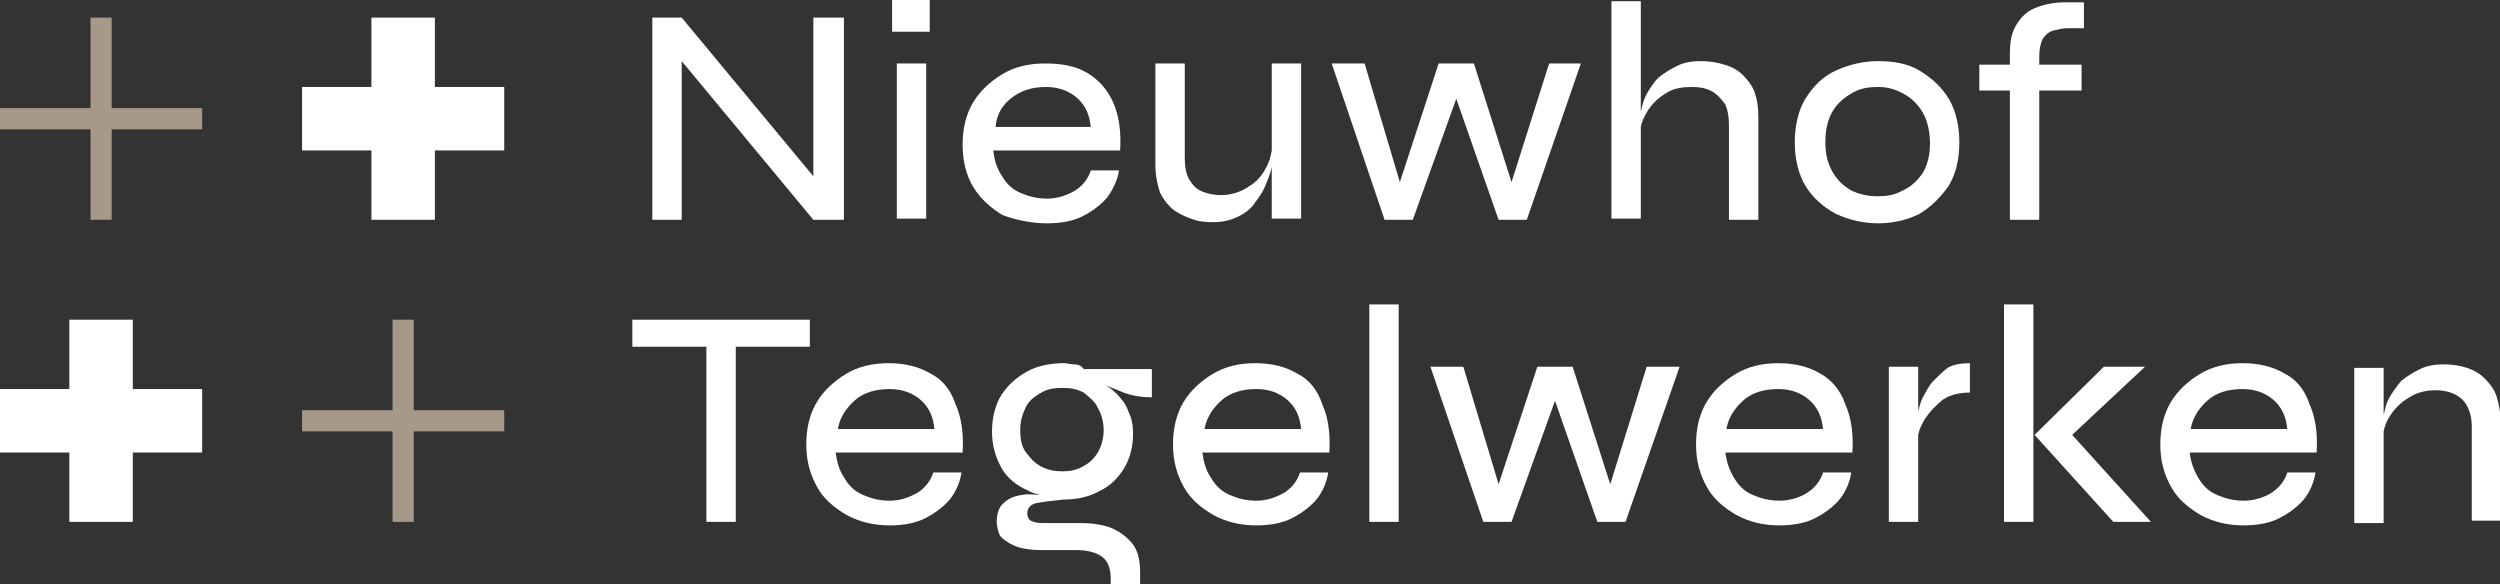
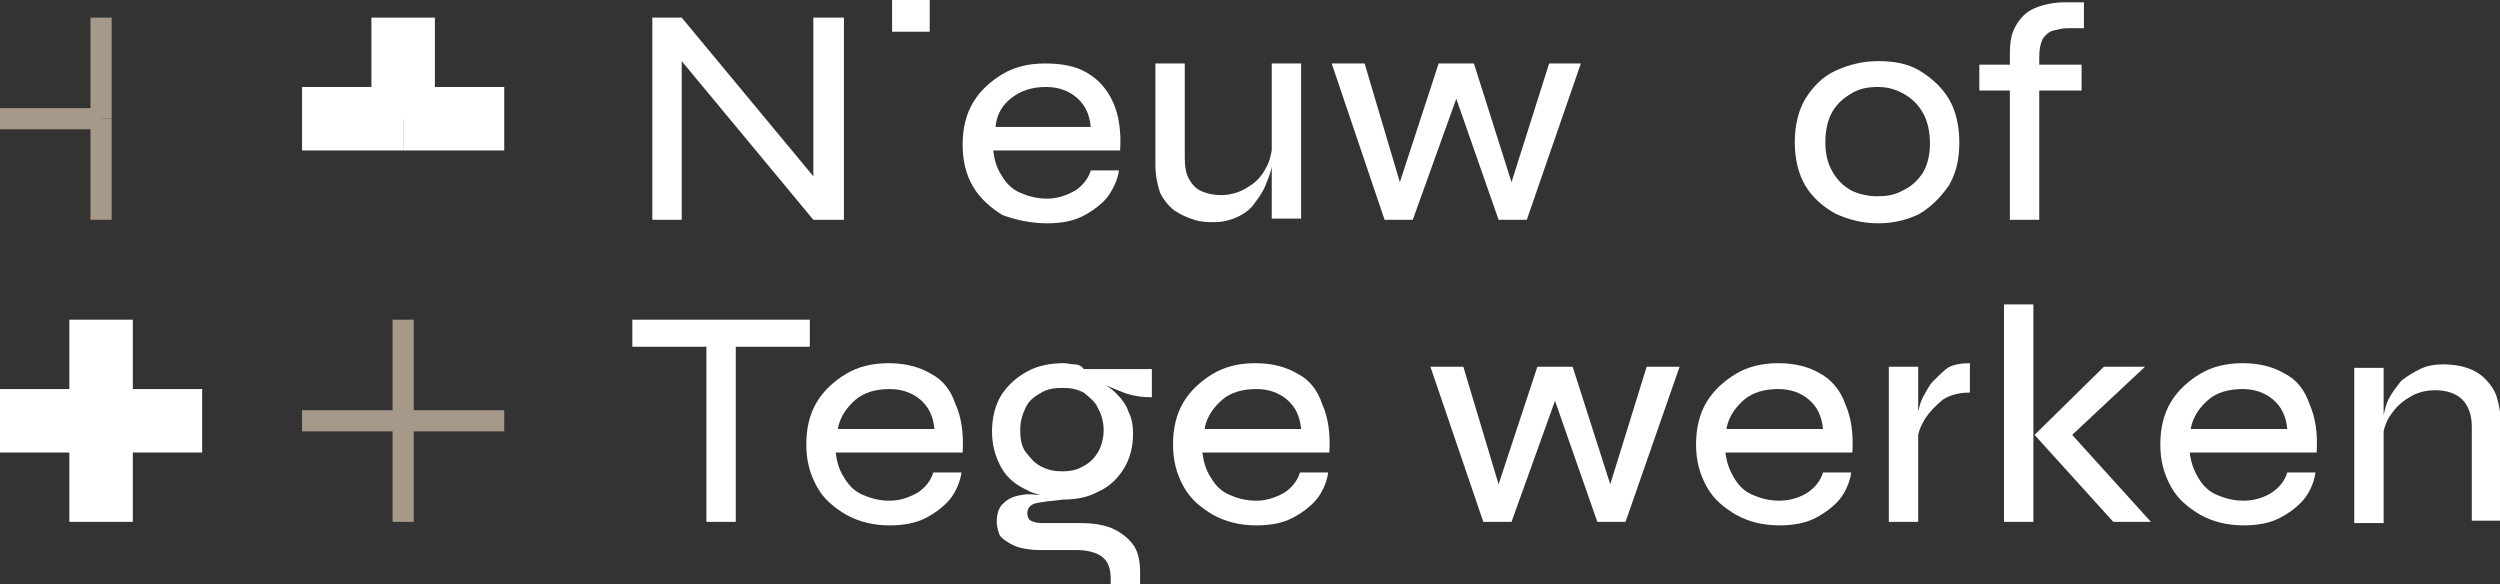
<svg xmlns="http://www.w3.org/2000/svg" version="1.1" id="Laag_1" x="0px" y="0px" viewBox="0 0 212.7 49.7" style="enable-background:new 0 0 212.7 49.7;" xml:space="preserve">
  <rect x="0" y="0" width="212.7" height="49.7" fill="#333333" stroke="none" />
  <style type="text/css">
	.st0{fill:#FFFFFF;}
	.st1{fill:#A7998A;}
</style>
  <g>
    <g>
      <polygon class="st0" points="127.5,18.7 129.9,18.7 134.5,5.4 131.8,5.4 128.6,15.5 125.4,5.4 122.4,5.4 119.1,15.5 116.1,5.4     113.3,5.4 117.8,18.7 120.2,18.7 123.9,8.4   " />
      <path class="st0" d="M101.6,18.7c0.6,0.2,1.2,0.2,1.7,0.2c0.8,0,1.5-0.2,2.1-0.5c0.6-0.3,1.1-0.7,1.4-1.2c0.4-0.5,0.7-1,0.9-1.5    s0.4-1,0.5-1.5c0,0,0-0.1,0-0.1v4.5h2.5V5.4h-2.5v7.4c-0.1,0.5-0.2,1-0.5,1.5c-0.3,0.6-0.8,1.2-1.5,1.6c-0.6,0.4-1.4,0.7-2.3,0.7    c-0.6,0-1.1-0.1-1.6-0.3c-0.5-0.2-0.8-0.5-1.1-1c-0.3-0.5-0.4-1.1-0.4-1.9v-8h-2.5V14c0,1,0.2,1.8,0.4,2.4    c0.3,0.6,0.7,1.1,1.2,1.5C100.5,18.3,101,18.5,101.6,18.7z" />
-       <rect x="76.3" y="5.4" class="st0" width="2.5" height="13.2" />
-       <path class="st0" d="M146.8,8.9c0.2,0.5,0.3,1,0.3,1.8v8h2.5V9.9c0-0.8-0.1-1.4-0.3-2c-0.2-0.6-0.6-1.1-1-1.5    c-0.4-0.4-0.9-0.7-1.6-0.9c-0.6-0.2-1.3-0.3-2-0.3c-0.7,0-1.4,0.1-2,0.4s-1.1,0.6-1.6,1c-0.4,0.4-0.8,1-1.1,1.6    c-0.2,0.4-0.3,0.9-0.4,1.3V0.1h-2.5v18.5h2.5v-7.8c0.1-0.5,0.3-0.9,0.6-1.4c0.4-0.6,0.9-1.1,1.6-1.5c0.6-0.4,1.4-0.5,2.1-0.5    c0.7,0,1.3,0.1,1.8,0.4C146.2,8.1,146.5,8.5,146.8,8.9z" />
      <path class="st0" d="M89.1,19c1.2,0,2.2-0.2,3-0.6s1.6-1,2.1-1.6c0.5-0.7,0.9-1.5,1-2.3h-2.4c-0.2,0.7-0.7,1.3-1.3,1.7    c-0.7,0.4-1.5,0.7-2.4,0.7c-0.9,0-1.6-0.2-2.3-0.5s-1.2-0.8-1.6-1.5c-0.4-0.6-0.6-1.3-0.7-2.1h10.8c0.1-1.6-0.1-3-0.6-4.1    c-0.5-1.1-1.2-1.9-2.2-2.5s-2.2-0.8-3.6-0.8c-1.4,0-2.6,0.3-3.6,0.9s-1.9,1.4-2.5,2.4s-0.9,2.2-0.9,3.6c0,1.4,0.3,2.6,0.9,3.6    s1.5,1.8,2.5,2.4C86.4,18.7,87.7,19,89.1,19z M86.1,8.3c0.8-0.6,1.7-0.9,2.9-0.9c1,0,1.9,0.3,2.6,0.9c0.7,0.6,1.1,1.4,1.2,2.5    h-8.1C84.8,9.7,85.3,8.9,86.1,8.3z" />
      <rect x="75.9" y="0" class="st0" width="3.2" height="2.7" />
      <polygon class="st0" points="58,5.2 69.2,18.7 71.8,18.7 71.8,1.5 69.2,1.5 69.2,15 58,1.5 55.5,1.5 55.5,18.7 58,18.7   " />
      <path class="st0" d="M165.8,15.8c0.6-1,0.9-2.2,0.9-3.7c0-1.4-0.3-2.7-0.9-3.7c-0.6-1-1.5-1.8-2.5-2.4s-2.2-0.8-3.5-0.8    c-1.3,0-2.5,0.3-3.6,0.8s-1.9,1.3-2.6,2.4c-0.6,1-0.9,2.3-0.9,3.7c0,1.4,0.3,2.7,0.9,3.7c0.6,1,1.5,1.8,2.6,2.4    c1.1,0.5,2.3,0.8,3.6,0.8c1.3,0,2.5-0.3,3.5-0.8C164.3,17.6,165.1,16.8,165.8,15.8z M161.9,16.2c-0.7,0.4-1.4,0.5-2.2,0.5    c-0.8,0-1.6-0.2-2.2-0.5c-0.7-0.4-1.2-0.9-1.6-1.6c-0.4-0.7-0.6-1.5-0.6-2.5c0-1,0.2-1.9,0.6-2.6c0.4-0.7,1-1.2,1.7-1.6    s1.4-0.5,2.2-0.5c0.8,0,1.5,0.2,2.2,0.6c0.7,0.4,1.2,0.9,1.6,1.6s0.6,1.6,0.6,2.6c0,1-0.2,1.8-0.6,2.5    C163.2,15.3,162.6,15.9,161.9,16.2z" />
      <path class="st0" d="M171,18.7h2.5v-11h3.6V5.5h-3.6V4.8c0-0.6,0.1-1.1,0.3-1.5c0.2-0.3,0.5-0.6,0.9-0.7c0.4-0.1,0.8-0.2,1.2-0.2    h1.4V0.2h-1.7c-0.9,0-1.8,0.2-2.5,0.5c-0.7,0.3-1.2,0.8-1.6,1.5S171,3.6,171,4.7v0.8h-2.6v2.2h2.6L171,18.7L171,18.7z" />
      <polygon class="st0" points="68.9,27.2 53.8,27.2 53.8,29.5 60.1,29.5 60.1,44.4 62.6,44.4 62.6,29.5 68.9,29.5   " />
      <path class="st0" d="M79.2,31.8c-1-0.6-2.2-0.9-3.6-0.9c-1.4,0-2.6,0.3-3.6,0.9s-1.9,1.4-2.5,2.4s-0.9,2.2-0.9,3.6    c0,1.4,0.3,2.5,0.9,3.6s1.5,1.8,2.5,2.4c1.1,0.6,2.3,0.9,3.7,0.9c1.2,0,2.2-0.2,3-0.6s1.6-1,2.1-1.6s0.9-1.5,1-2.3h-2.4    c-0.2,0.7-0.7,1.3-1.3,1.7c-0.7,0.4-1.5,0.7-2.4,0.7c-0.9,0-1.6-0.2-2.3-0.5s-1.2-0.8-1.6-1.5c-0.4-0.6-0.6-1.3-0.7-2.1h10.8    c0.1-1.6-0.1-3-0.6-4.1C80.9,33.2,80.2,32.3,79.2,31.8z M71.3,36.4c0.2-1,0.8-1.8,1.5-2.4s1.7-0.9,2.9-0.9c1,0,1.9,0.3,2.6,0.9    c0.7,0.6,1.1,1.4,1.2,2.5H71.3z" />
      <path class="st0" d="M91.4,31c-0.3,0-0.6-0.1-0.9-0.1c-1.1,0-2.2,0.2-3.1,0.7c-0.9,0.5-1.6,1.1-2.2,2c-0.5,0.8-0.8,1.9-0.8,3.1    c0,1.2,0.3,2.2,0.8,3.1s1.3,1.5,2.2,1.9c0.3,0.2,0.7,0.3,1.1,0.4c-0.5,0-1-0.1-1.5,0c-0.7,0.1-1.2,0.3-1.6,0.7    c-0.4,0.3-0.6,0.9-0.6,1.6c0,0.3,0.1,0.7,0.2,1c0.1,0.3,0.4,0.5,0.7,0.7s0.7,0.4,1.1,0.5s1,0.2,1.7,0.2h3.1c0.9,0,1.7,0.2,2.2,0.6    c0.5,0.4,0.7,1,0.7,1.9v0.6H97v-1.2c0-1.1-0.2-1.9-0.7-2.5s-1.1-1-1.8-1.3c-0.8-0.3-1.7-0.4-2.7-0.4h-3.2c-0.4,0-0.7-0.1-0.9-0.2    s-0.3-0.4-0.3-0.6c0-0.5,0.3-0.8,0.8-0.9c0.5-0.1,1.3-0.2,2.3-0.3c1.1,0,2.1-0.2,3-0.7c0.9-0.4,1.6-1.1,2.1-1.9s0.8-1.8,0.8-3    c0-0.7-0.1-1.3-0.4-1.9c-0.2-0.6-0.6-1.1-1-1.5c-0.4-0.4-0.8-0.7-1.3-0.9c0.6,0.3,1.2,0.5,1.9,0.8c0.8,0.3,1.6,0.4,2.4,0.4v-2.4    h-5.8C92,31.1,91.7,31,91.4,31z M93.4,34.7c0.3,0.5,0.5,1.2,0.5,1.9c0,0.7-0.2,1.4-0.5,1.9s-0.7,0.9-1.3,1.2    c-0.5,0.3-1.1,0.4-1.7,0.4c-0.7,0-1.2-0.1-1.8-0.4s-0.9-0.7-1.3-1.2s-0.5-1.2-0.5-1.9c0-0.8,0.2-1.4,0.5-2s0.8-0.9,1.3-1.2    c0.5-0.3,1.1-0.4,1.8-0.4s1.2,0.1,1.8,0.4C92.7,33.8,93.2,34.2,93.4,34.7z" />
      <path class="st0" d="M110.4,31.8c-1-0.6-2.2-0.9-3.6-0.9c-1.4,0-2.6,0.3-3.6,0.9s-1.9,1.4-2.5,2.4s-0.9,2.2-0.9,3.6    c0,1.4,0.3,2.5,0.9,3.6s1.5,1.8,2.5,2.4c1.1,0.6,2.3,0.9,3.7,0.9c1.2,0,2.2-0.2,3-0.6s1.6-1,2.1-1.6s0.9-1.5,1-2.3h-2.4    c-0.2,0.7-0.7,1.3-1.3,1.7c-0.7,0.4-1.5,0.7-2.4,0.7c-0.9,0-1.6-0.2-2.3-0.5s-1.2-0.8-1.6-1.5c-0.4-0.6-0.6-1.3-0.7-2.1h10.8    c0.1-1.6-0.1-3-0.6-4.1C112.1,33.2,111.4,32.3,110.4,31.8z M102.5,36.4c0.2-1,0.8-1.8,1.5-2.4s1.7-0.9,2.9-0.9    c1,0,1.9,0.3,2.6,0.9c0.7,0.6,1.1,1.4,1.2,2.5H102.5z" />
-       <rect x="116.5" y="25.9" class="st0" width="2.5" height="18.5" />
      <polygon class="st0" points="137,41.2 133.8,31.2 130.8,31.2 127.5,41.2 124.5,31.2 121.7,31.2 126.2,44.4 128.6,44.4 132.3,34.1     135.9,44.4 138.3,44.4 142.9,31.2 140.1,31.2   " />
      <path class="st0" d="M154.9,31.8c-1-0.6-2.2-0.9-3.6-0.9c-1.4,0-2.6,0.3-3.6,0.9s-1.9,1.4-2.5,2.4s-0.9,2.2-0.9,3.6    c0,1.4,0.3,2.5,0.9,3.6s1.5,1.8,2.5,2.4c1.1,0.6,2.3,0.9,3.7,0.9c1.2,0,2.2-0.2,3-0.6s1.6-1,2.1-1.6s0.9-1.5,1-2.3h-2.4    c-0.2,0.7-0.7,1.3-1.3,1.7c-0.6,0.4-1.5,0.7-2.4,0.7c-0.9,0-1.6-0.2-2.3-0.5c-0.7-0.3-1.2-0.8-1.6-1.5s-0.6-1.3-0.7-2.1h10.8    c0.1-1.6-0.1-3-0.6-4.1C156.6,33.2,155.8,32.3,154.9,31.8z M146.9,36.4c0.2-1,0.8-1.8,1.5-2.4s1.7-0.9,2.9-0.9    c1,0,1.9,0.3,2.6,0.9c0.7,0.6,1.1,1.4,1.2,2.5H146.9z" />
      <path class="st0" d="M164.5,32.4c-0.4,0.4-0.6,0.9-0.9,1.4c-0.2,0.4-0.3,0.8-0.4,1.2v-3.8h-2.5v13.2h2.5V37    c0.1-0.5,0.3-0.9,0.6-1.4c0.4-0.6,0.9-1.1,1.5-1.6c0.6-0.4,1.4-0.6,2.3-0.6v-2.5c-0.7,0-1.4,0.1-1.9,0.4    C165.3,31.6,164.9,32,164.5,32.4z" />
      <rect x="170.5" y="25.9" class="st0" width="2.5" height="18.5" />
      <polygon class="st0" points="182.5,31.2 179,31.2 173.1,37 179.8,44.4 183,44.4 176.3,37   " />
      <path class="st0" d="M194.4,31.8c-1-0.6-2.2-0.9-3.6-0.9c-1.4,0-2.6,0.3-3.6,0.9s-1.9,1.4-2.5,2.4s-0.9,2.2-0.9,3.6    c0,1.4,0.3,2.5,0.9,3.6s1.5,1.8,2.5,2.4c1.1,0.6,2.3,0.9,3.7,0.9c1.2,0,2.2-0.2,3-0.6s1.6-1,2.1-1.6s0.9-1.5,1-2.3h-2.4    c-0.2,0.7-0.7,1.3-1.3,1.7c-0.6,0.4-1.5,0.7-2.4,0.7c-0.9,0-1.6-0.2-2.3-0.5c-0.7-0.3-1.2-0.8-1.6-1.5s-0.6-1.3-0.7-2.1h10.8    c0.1-1.6-0.1-3-0.6-4.1C196.1,33.2,195.4,32.3,194.4,31.8z M186.4,36.4c0.2-1,0.8-1.8,1.5-2.4s1.7-0.9,2.9-0.9    c1,0,1.9,0.3,2.6,0.9c0.7,0.6,1.1,1.4,1.2,2.5H186.4z" />
      <path class="st0" d="M212.4,33.7c-0.2-0.6-0.6-1.1-1-1.5s-0.9-0.7-1.5-0.9c-0.6-0.2-1.3-0.3-2-0.3c-0.7,0-1.4,0.1-2,0.4    s-1.1,0.6-1.6,1c-0.4,0.5-0.8,1-1.1,1.6c-0.2,0.4-0.3,0.9-0.4,1.3v-4h-2.5v13.2h2.5v-7.8c0.1-0.5,0.3-1,0.6-1.4    c0.4-0.6,0.9-1.1,1.6-1.5c0.6-0.4,1.4-0.6,2.2-0.6c1,0,1.8,0.3,2.3,0.8s0.8,1.3,0.8,2.3v8h2.5v-8.6    C212.7,35,212.6,34.3,212.4,33.7z" />
    </g>
    <g>
      <g>
        <g id="XMLID_16_">
-           <rect x="8.6" y="9.2" class="st1" width="8.6" height="1.8" />
-         </g>
+           </g>
        <g id="XMLID_15_">
          <rect x="7.7" y="10.1" class="st1" width="1.8" height="8.6" />
        </g>
        <g id="XMLID_14_">
          <rect y="9.2" class="st1" width="8.6" height="1.8" />
        </g>
        <g id="XMLID_13_">
          <rect x="7.7" y="1.5" class="st1" width="1.8" height="8.6" />
        </g>
        <g id="XMLID_12_">
          <rect x="34.3" y="7.4" class="st0" width="8.6" height="5.4" />
        </g>
        <g id="XMLID_11_">
-           <rect x="31.6" y="10.1" class="st0" width="5.4" height="8.6" />
-         </g>
+           </g>
        <g id="XMLID_10_">
          <rect x="25.7" y="7.4" class="st0" width="8.6" height="5.4" />
        </g>
        <g id="XMLID_9_">
          <rect x="31.6" y="1.5" class="st0" width="5.4" height="8.6" />
        </g>
        <g id="XMLID_8_">
          <rect x="34.3" y="34.9" class="st1" width="8.6" height="1.8" />
        </g>
        <g id="XMLID_7_">
          <rect x="33.4" y="35.8" class="st1" width="1.8" height="8.6" />
        </g>
        <g id="XMLID_6_">
          <rect x="25.7" y="34.9" class="st1" width="8.6" height="1.8" />
        </g>
        <g id="XMLID_5_">
          <rect x="33.4" y="27.2" class="st1" width="1.8" height="8.6" />
        </g>
        <g id="XMLID_4_">
          <rect x="8.6" y="33.1" class="st0" width="8.6" height="5.4" />
        </g>
        <g id="XMLID_3_">
          <rect x="5.9" y="35.8" class="st0" width="5.4" height="8.6" />
        </g>
        <g id="XMLID_2_">
          <rect y="33.1" class="st0" width="8.6" height="5.4" />
        </g>
        <g id="XMLID_1_">
          <rect x="5.9" y="27.2" class="st0" width="5.4" height="8.6" />
        </g>
      </g>
    </g>
  </g>
</svg>